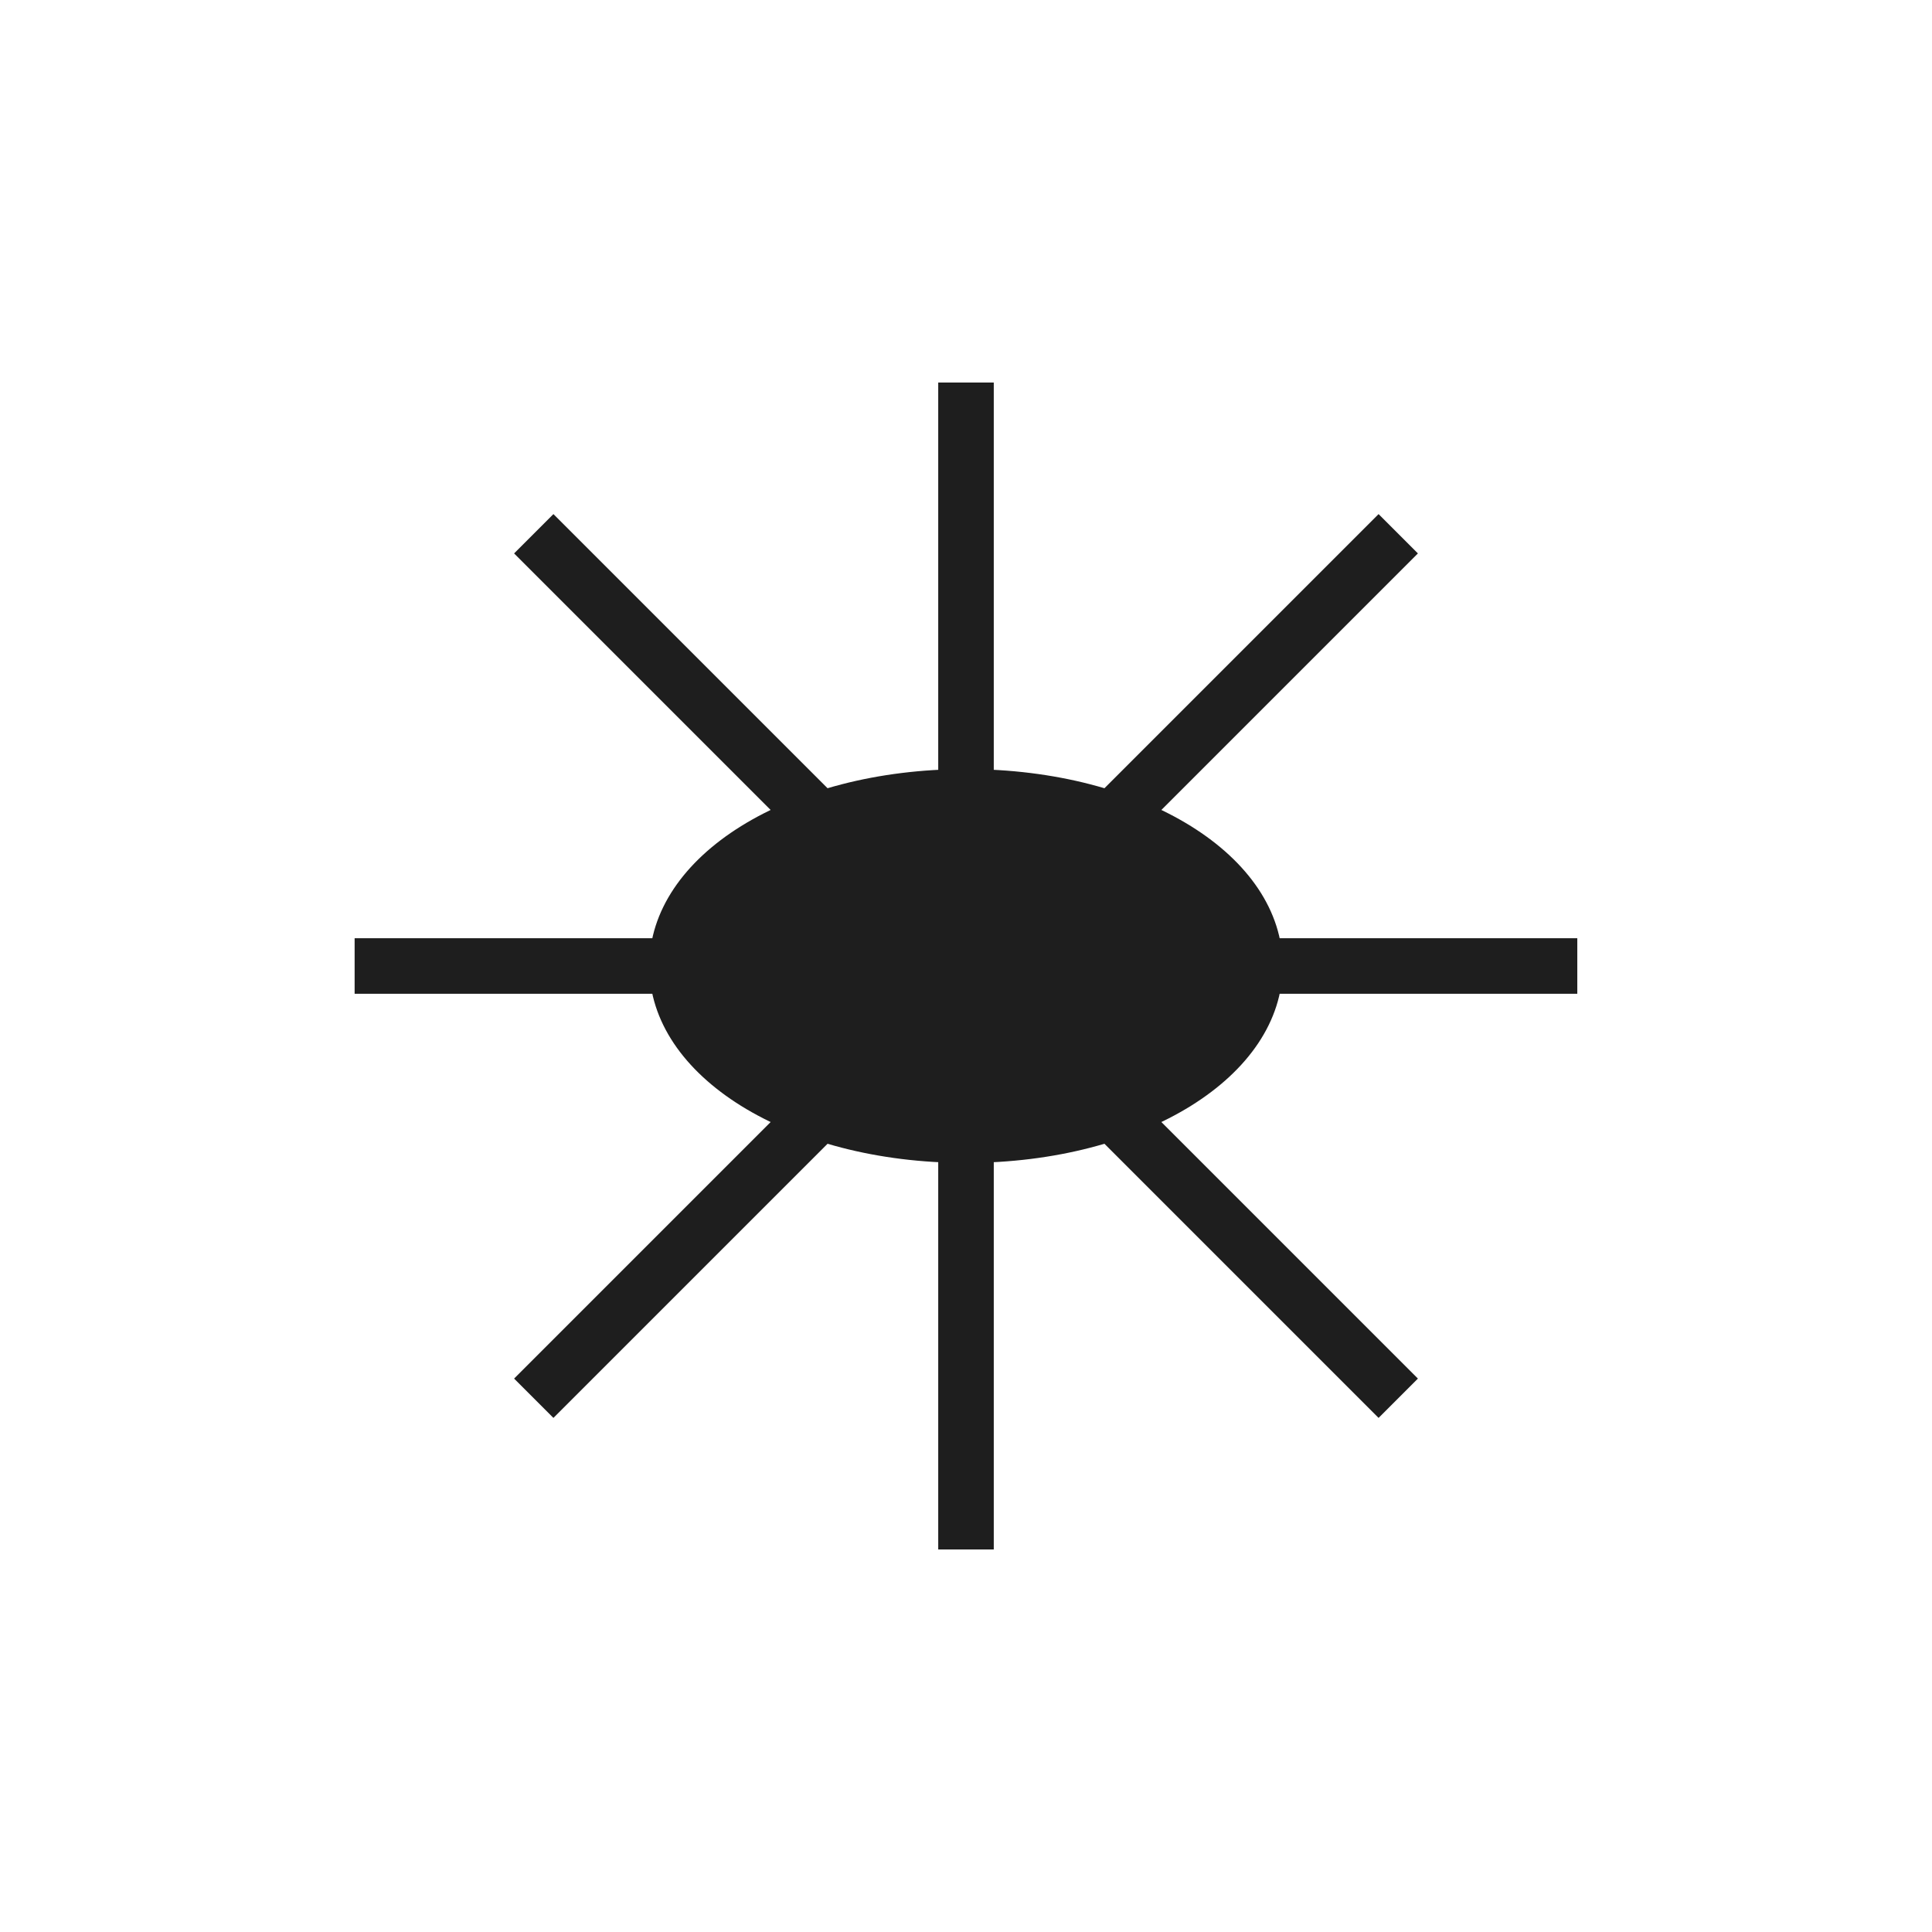
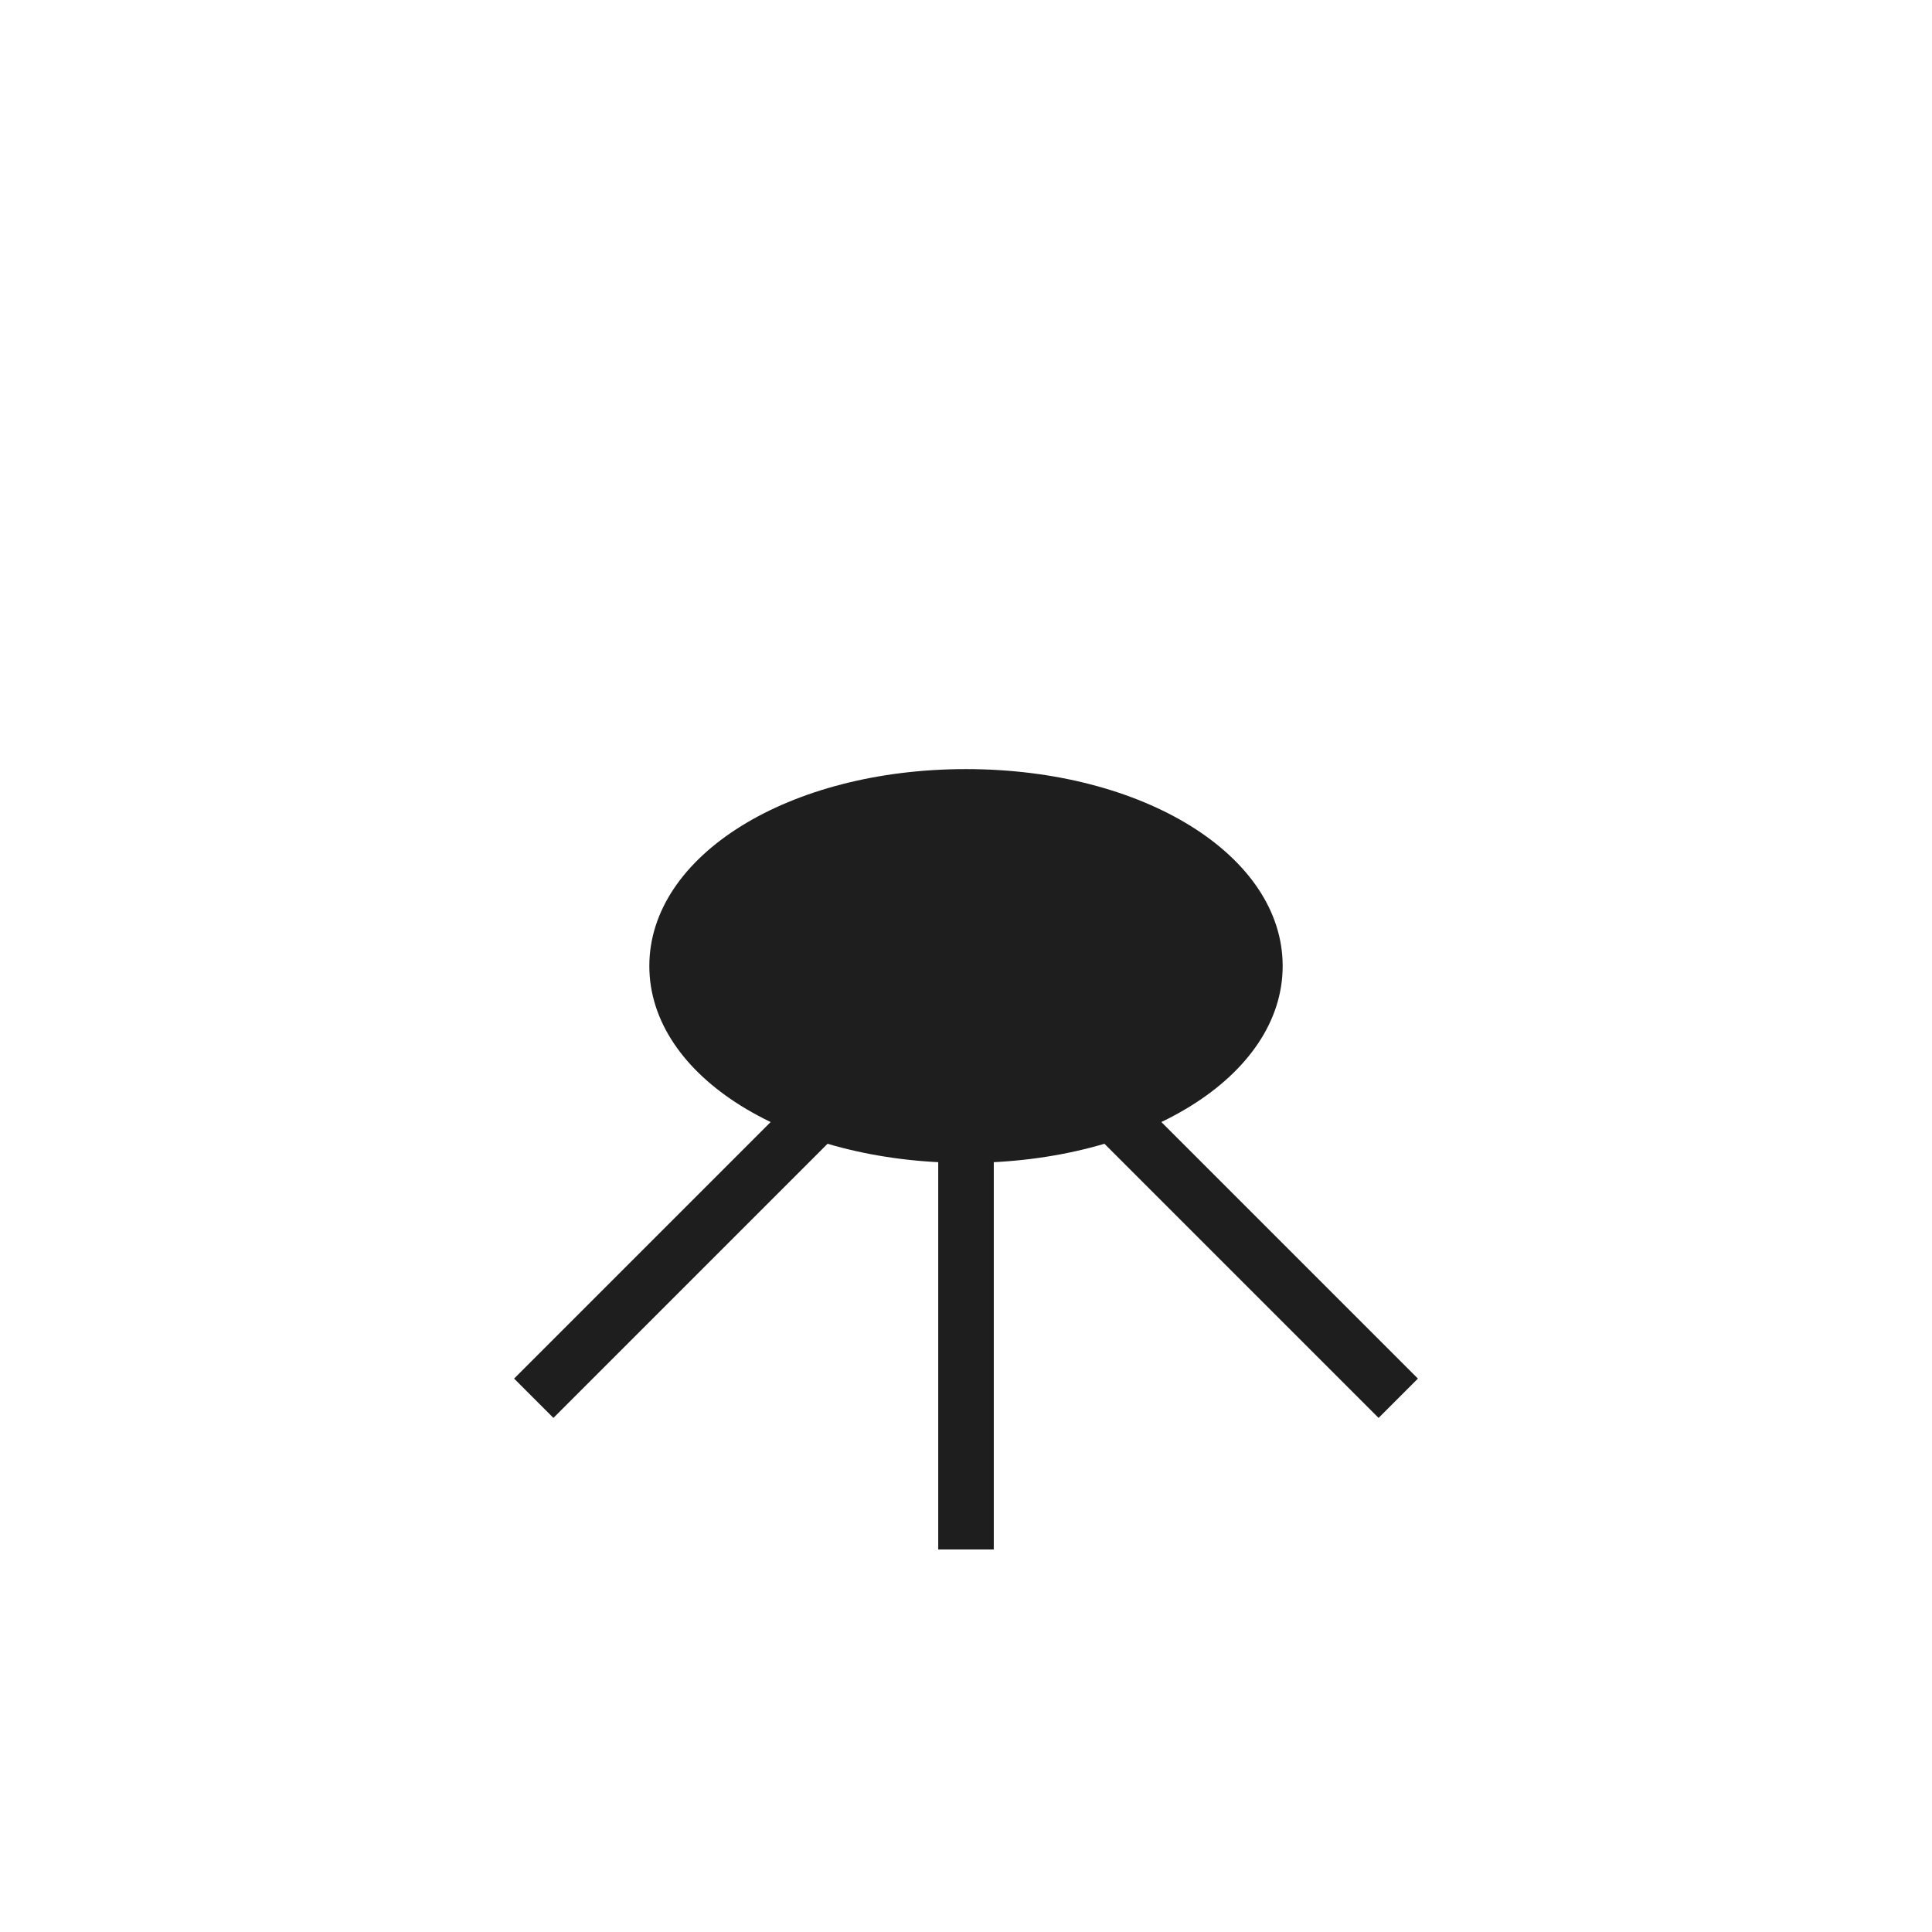
<svg xmlns="http://www.w3.org/2000/svg" id="Layer_1" viewBox="0 0 256 256">
  <defs>
    <style>
      .cls-1 {
        fill: #1e1e1e;
      }
    </style>
  </defs>
  <g>
    <ellipse class="cls-1" cx="128" cy="128" rx="37.96" ry="22.09" />
    <path class="cls-1" d="M128,154.09c-23.53,0-41.96-11.46-41.96-26.09s18.43-26.09,41.96-26.09,41.96,11.46,41.96,26.09-18.43,26.09-41.96,26.09ZM128,109.91c-18.41,0-33.96,8.28-33.96,18.09s15.55,18.09,33.96,18.09,33.96-8.28,33.96-18.09-15.55-18.09-33.96-18.09Z" />
  </g>
  <g>
-     <path class="cls-1" d="M128,105.91c1.24,0,2.47.04,3.68.11v-55.33h-7.36v55.33c1.21-.07,2.44-.11,3.68-.11Z" />
-     <path class="cls-1" d="M112.93,107.72l-39.6-39.6-5.21,5.21,37.03,37.03c2.39-1.05,5-1.94,7.78-2.64Z" />
-     <path class="cls-1" d="M150.85,110.36l37.03-37.03-5.21-5.21-39.6,39.6c2.78.7,5.39,1.59,7.78,2.64Z" />
-     <path class="cls-1" d="M90.04,128c0-1.26.19-2.48.53-3.68h-43.58v7.36h43.58c-.35-1.2-.53-2.43-.53-3.68Z" />
    <path class="cls-1" d="M143.07,148.28l39.6,39.6,5.21-5.21-37.03-37.03c-2.39,1.05-5,1.94-7.78,2.64Z" />
    <path class="cls-1" d="M105.15,145.64l-37.03,37.03,5.21,5.21,39.6-39.6c-2.78-.7-5.39-1.59-7.78-2.64Z" />
-     <path class="cls-1" d="M165.42,124.32c.35,1.2.53,2.43.53,3.68s-.19,2.48-.53,3.68h43.58v-7.36h-43.58Z" />
    <path class="cls-1" d="M128,150.09c-1.24,0-2.47-.04-3.68-.11v55.33h7.36v-55.33c-1.21.07-2.44.11-3.68.11Z" />
  </g>
</svg>